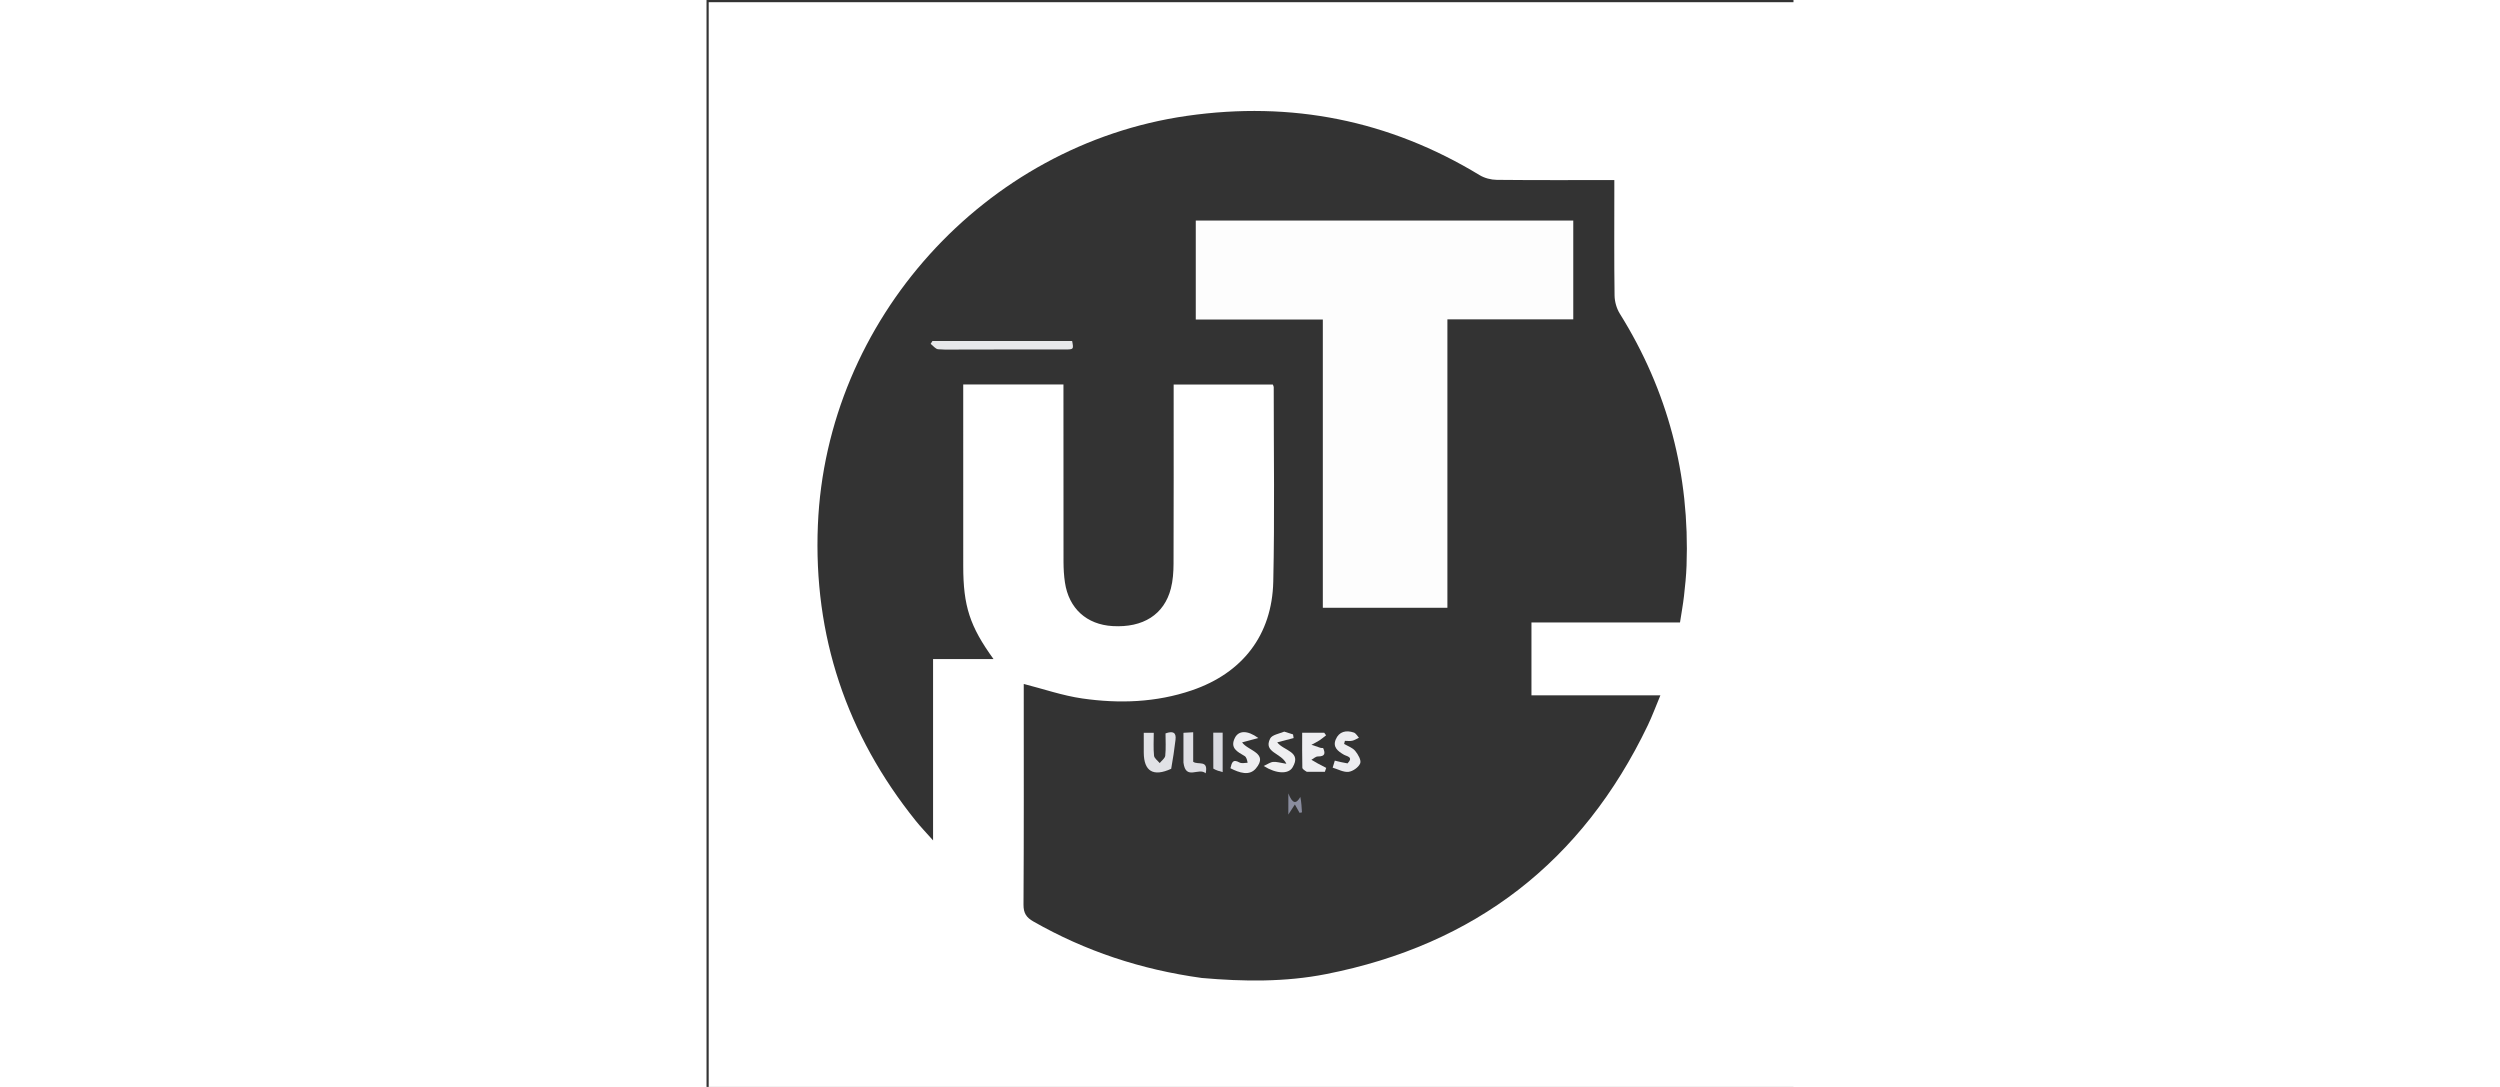
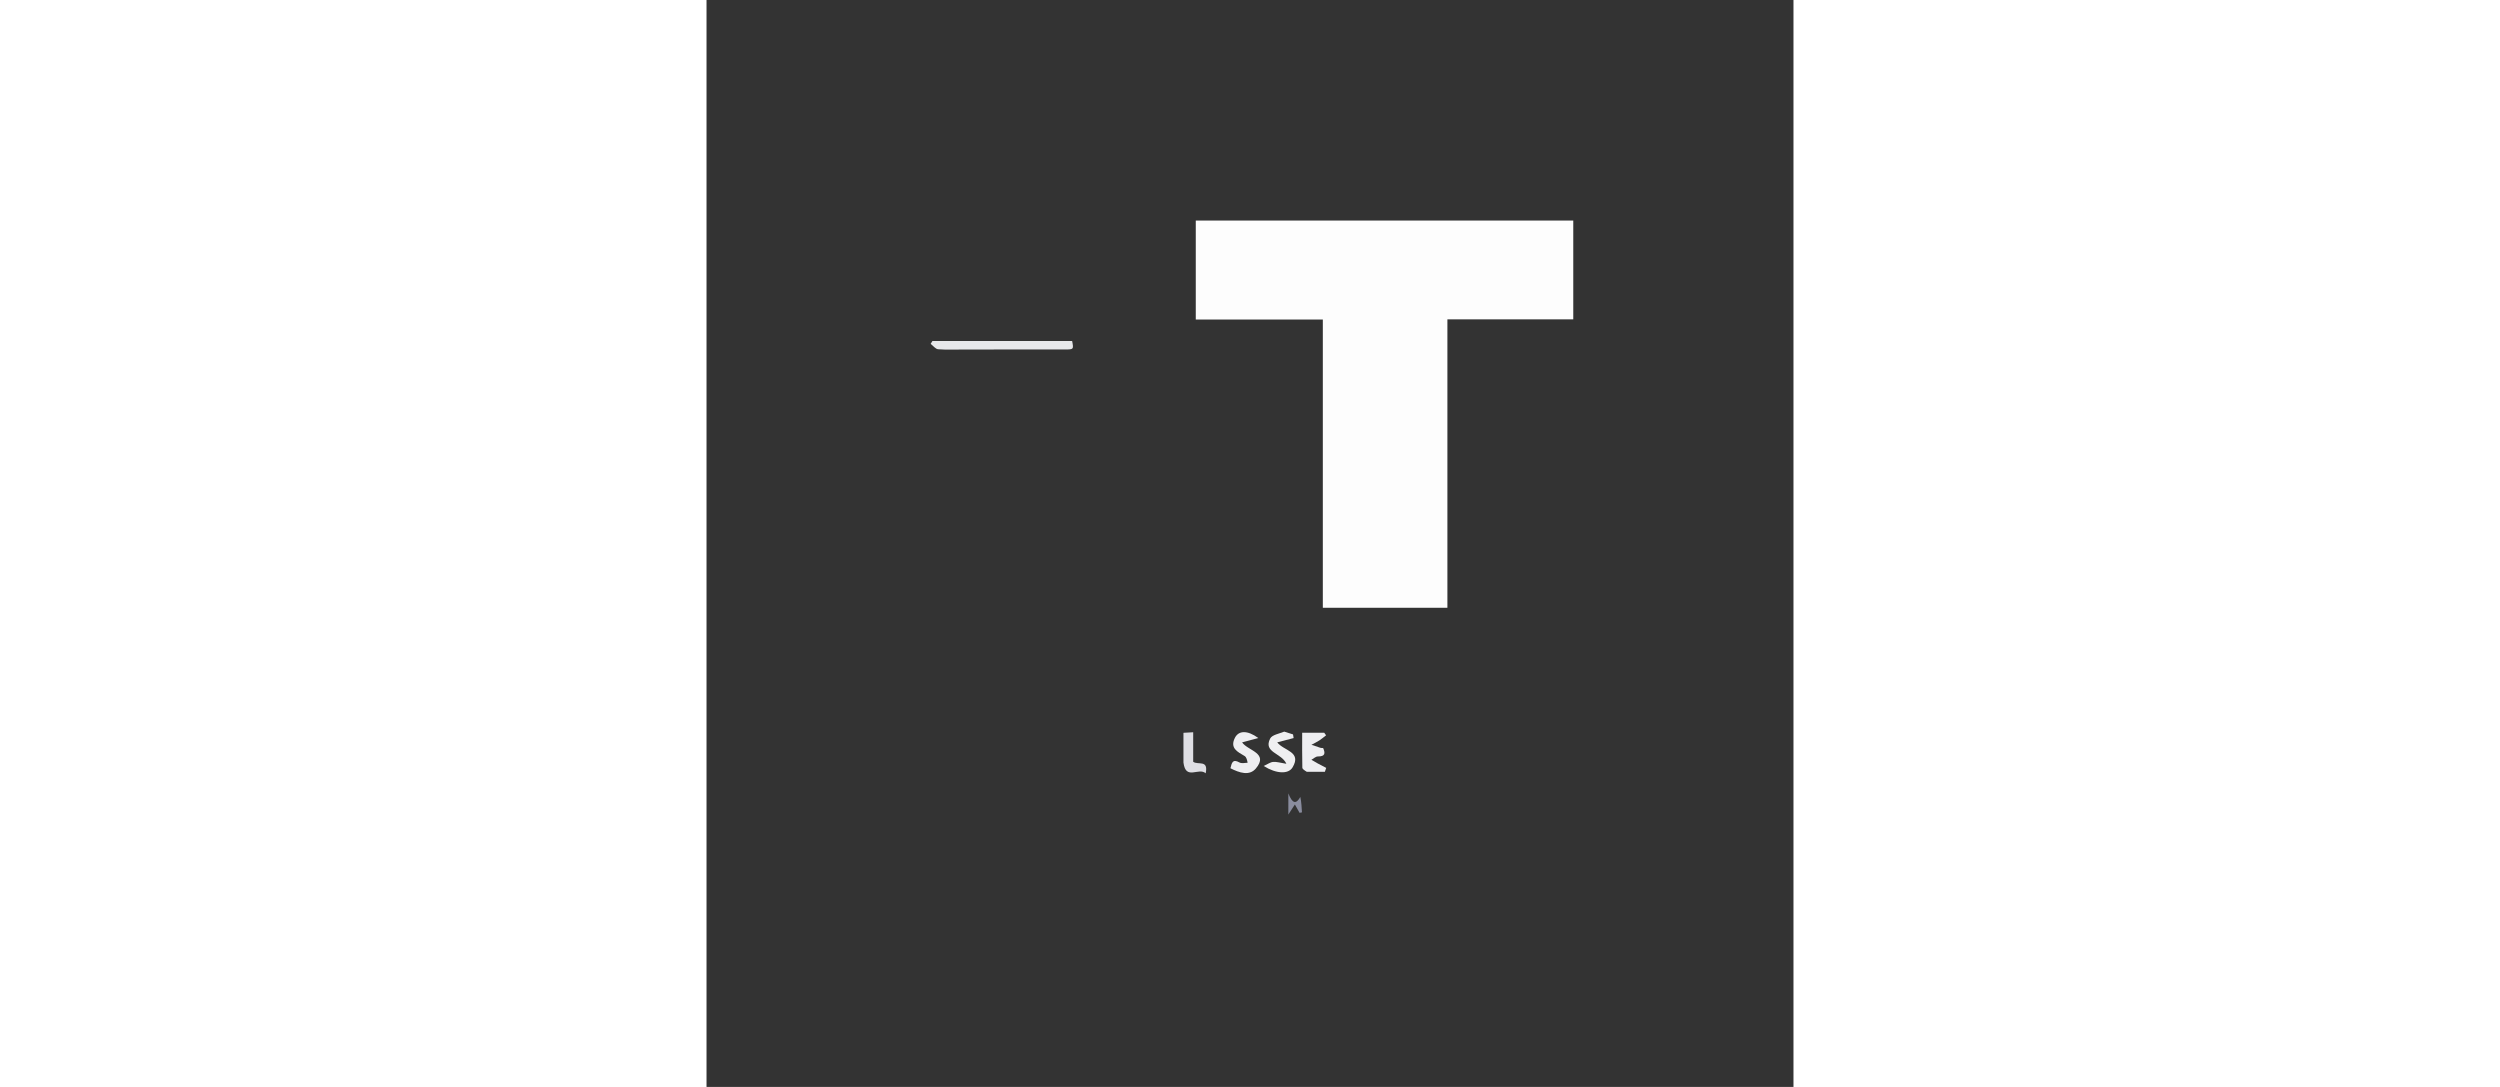
<svg xmlns="http://www.w3.org/2000/svg" xml:space="preserve" width="46" height="20" fill="none" class="fill-current" viewBox="0 0 500 500">
  <rect x="0" y="0" width="500" height="500" fill="#333333" stroke="none" />
-   <path fill="#FFF" d="M270 501H1V1h500v500H270m-42.202-51.134c19.159 1.674 38.291 1.95 57.261-1.793 68.36-13.488 117.777-51.538 147.93-114.428 2.05-4.274 3.686-8.747 5.785-13.777h-59.303v-33.53h68.33c.669-4.355 1.392-8.259 1.84-12.194.526-4.632 1.005-9.284 1.174-13.939 1.51-41.737-8.544-80.406-30.694-115.912-1.484-2.378-2.378-5.529-2.418-8.336-.226-15.997-.11-31.998-.11-47.998v-5.128c-18.434 0-36.254.09-54.071-.097-2.657-.028-5.64-.8-7.898-2.171-41.63-25.282-86.598-34.163-134.659-27.264C127.84 66.668 55.146 147.167 51.228 241.486c-2.117 50.954 13.125 96.402 45.097 136.178 2.173 2.704 4.594 5.21 7.889 8.92v-83.428h27.794C121.09 288.05 118.1 278.777 118.09 260.43c-.015-26.167-.005-52.333-.005-78.5v-5.068h46.105v5.628c0 25.333-.023 50.666.028 76 .007 3.152.195 6.336.658 9.452 1.774 11.938 9.96 19.355 21.921 20.057 14.01.821 23.718-5.285 26.808-17.287.942-3.66 1.21-7.576 1.224-11.378.102-25.666.053-51.332.053-76.999v-5.46h45.615c.206.557.416.86.416 1.162-.009 29.832.457 59.675-.209 89.493-.55 24.633-14.197 42.108-37.465 50.027-16.43 5.592-33.406 6.182-50.36 3.743-9.078-1.305-17.901-4.378-26.955-6.682v4.52c0 32.334.086 64.668-.113 97-.024 3.936 1.318 5.907 4.563 7.757 23.845 13.594 49.375 22.099 77.423 25.97z" />
  <path d="M227.349 449.81c-27.6-3.816-53.13-12.321-76.974-25.915-3.245-1.85-4.587-3.821-4.563-7.758.2-32.331.113-64.665.113-96.998v-4.521c9.054 2.304 17.877 5.377 26.955 6.682 16.954 2.439 33.93 1.849 50.36-3.743 23.268-7.92 36.915-25.394 37.465-50.027.666-29.818.2-59.66.209-89.493 0-.302-.21-.605-.416-1.163h-45.615v5.461c0 25.667.05 51.333-.053 77-.015 3.8-.282 7.717-1.224 11.377-3.09 12.002-12.798 18.108-26.808 17.287-11.96-.702-20.147-8.12-21.92-20.057-.464-3.116-.652-6.3-.659-9.453-.051-25.333-.028-50.666-.028-75.999v-5.628h-46.105v5.068c0 26.167-.01 52.333.005 78.5.01 18.347 3 27.619 13.917 42.726h-27.794v83.428c-3.295-3.71-5.716-6.216-7.89-8.92-31.971-39.776-47.213-85.224-45.096-136.178 3.918-94.319 76.612-174.818 169.737-188.187 48.06-6.899 93.028 1.982 134.66 27.264 2.258 1.371 5.24 2.143 7.897 2.17 17.817.188 35.637.098 54.071.098v5.128c0 16-.116 32.001.11 47.998.04 2.807.934 5.958 2.418 8.336 22.15 35.506 32.204 74.175 30.694 115.912-.169 4.655-.648 9.307-1.175 13.94-.447 3.934-1.17 7.838-1.839 12.194h-68.33v33.53h59.303c-2.099 5.029-3.735 9.502-5.784 13.776-30.154 62.89-79.57 100.94-147.93 114.428-18.97 3.743-38.103 3.467-57.711 1.738m113.455-288.308v-14.6h57.9v-45.447H225.056v45.527h58.445v132.592h57.303V161.503m-221.3-.73c15.147 0 30.293.02 45.44-.012 3.977-.008 3.977-.077 3.235-3.902h-64.251l-.83 1.32c1.141.864 2.23 2.38 3.434 2.475 3.97.316 7.98.12 12.972.12m94.518 192.595c.576-4.368 1.184-8.732 1.72-13.104.411-3.362-1.19-4.121-4.603-2.899 0 3.329.229 6.816-.123 10.243-.125 1.21-1.668 2.274-2.563 3.405-.907-1.126-2.471-2.184-2.596-3.392-.357-3.429-.125-6.918-.125-10.544h-4.603c0 3.234-.017 6.208.004 9.182.061 8.521 4.356 11.182 12.889 7.109m34.508-2.28c-1.143-.098-2.482.153-3.392-.359-3.176-1.784-3.526.24-4.141 2.665 4.122 2.105 8.737 3.663 11.728.079 5.965-7.15-3.676-8.077-6.353-11.979l7.46-2.005c-5.183-3.762-9.11-3.415-10.788-.068-2.38 4.747 1.223 6.421 4.478 8.355.85.505 1.178 1.886 1.008 3.312m45.932.147-5.458-1.343-.978 3.232c2.447.717 4.983 2.192 7.314 1.919 2.001-.235 4.652-2.122 5.358-3.926.56-1.433-1.016-4.156-2.331-5.733-1.215-1.456-3.343-2.15-5.07-3.179.118-.471.234-.943.351-1.414 1.133 0 2.306.186 3.386-.053 1.074-.238 2.053-.903 3.073-1.38-.767-.82-1.39-2.066-2.328-2.387-3.541-1.21-6.793-.509-8.335 3.16-1.484 3.532.954 5.417 3.757 7.045 1.322.767 4.535.955 1.26 4.06m-29.069-14.77c-2.102 1.058-5.262 1.579-6.118 3.268-3.275 6.46 5.205 6.539 7.462 11.606-2.765-.433-4.449-.989-6.078-.859-1.299.103-2.53 1.043-4.366 1.87 5.833 3.664 11.367 3.84 13.27.675 4.423-7.356-4.117-7.629-7.027-11.551l7.534-1.965-.27-1.686a113.752 113.752 0 0 0-4.407-1.358m11.2 18.564h7.84l.625-1.805c-1.298-.679-2.604-1.341-3.89-2.04-.988-.537-1.95-1.12-2.925-1.682.99-.54 1.983-1.543 2.97-1.535 3.355.024 3.516-1.434 2.433-3.87-.574-.044-.924-.007-1.232-.105-1.391-.44-2.77-.92-4.154-1.385 1.217-.663 2.477-1.26 3.638-2.009 1.09-.703 2.077-1.568 3.11-2.361l-.873-1.187h-10.13c0 5.504-.056 10.791.073 16.074.016.645 1.024 1.265 2.516 1.905m-57.207-3.81c1.051 7.985 7.068 1.581 10.219 4.503 1.378-6.44-3.478-3.67-5.737-5.309v-13.582l-4.482.254v14.134m13.77 2.804 4.27 1.147v-18.135H233.1c0 5.527 0 10.798.057 16.988m39.647 12.45c-1.553 3.448-3.217 3.43-5.166-1.518v9.734l3.006-4.635 2.164 3.854 1.099-.226c-.133-2.328-.265-4.657-1.103-7.21z" />
  <path fill="#FDFDFD" d="M340.804 162.003v117.572h-57.303V146.983h-58.445v-45.527h173.648v45.447h-57.9v15.1z" />
  <path fill="#E7E8EB" d="M119.005 160.774c-4.493 0-8.504.196-12.473-.12-1.203-.096-2.293-1.61-3.435-2.475l.83-1.32h64.253c.741 3.825.741 3.894-3.236 3.902-15.147.031-30.293.013-45.939.013z" />
-   <path fill="#E1E2E6" d="M213.75 353.645c-8.26 3.797-12.556 1.136-12.617-7.385-.021-2.974-.004-5.948-.004-9.182h4.603c0 3.626-.232 7.115.125 10.544.125 1.208 1.689 2.266 2.596 3.392.895-1.13 2.438-2.195 2.563-3.405.352-3.427.123-6.914.123-10.243 3.412-1.222 5.014-.463 4.602 2.899-.535 4.372-1.143 8.736-1.992 13.38z" />
  <path fill="#EEEEF1" d="M248.899 350.865c-.199-1.202-.528-2.583-1.377-3.088-3.255-1.934-6.859-3.608-4.478-8.355 1.678-3.347 5.605-3.694 10.788.068l-7.46 2.005c2.677 3.902 12.318 4.83 6.353 11.979-2.991 3.584-7.606 2.026-11.728-.08.615-2.423.965-4.448 4.14-2.664.911.512 2.25.26 3.762.135z" />
-   <path fill="#EDEDF0" d="M294.873 351.157c2.863-3.025-.35-3.213-1.672-3.98-2.803-1.628-5.241-3.513-3.757-7.044 1.542-3.67 4.794-4.37 8.335-3.16.938.32 1.56 1.565 2.328 2.386-1.02.477-2 1.142-3.073 1.38-1.08.239-2.253.053-3.386.053l-.35 1.414c1.726 1.03 3.854 1.723 5.069 3.179 1.315 1.577 2.892 4.3 2.331 5.733-.706 1.804-3.357 3.691-5.358 3.926-2.331.273-4.867-1.202-7.314-1.919l.978-3.232c2.055.505 3.756.924 5.869 1.264z" />
  <path fill="#EFEFF1" d="M265.757 336.548c1.591.48 2.817.878 4.042 1.277l.27 1.686-7.534 1.965c2.91 3.922 11.45 4.195 7.027 11.55-1.903 3.166-7.437 2.99-13.27-.674 1.836-.827 3.067-1.767 4.366-1.87 1.63-.13 3.313.426 6.078.86-2.257-5.068-10.737-5.147-7.462-11.607.856-1.689 4.016-2.21 6.483-3.187z" />
  <path fill="#EEEEF1" d="M276.121 355.027c-1.02-.636-2.028-1.256-2.044-1.9-.129-5.284-.073-10.571-.073-16.075h10.13l.872 1.187c-1.032.793-2.018 1.658-3.109 2.361-1.161.75-2.421 1.346-3.638 2.009 1.383.465 2.763.944 4.154 1.385.308.098.658.061 1.232.104 1.083 2.437.922 3.895-2.434 3.87-.986-.007-1.979.996-2.969 1.536.974.562 1.937 1.145 2.925 1.682 1.286.699 2.592 1.361 3.89 2.04l-.624 1.805c-2.614 0-5.227 0-8.312-.004z" />
  <path fill="#DFDFE4" d="M219.386 350.753v-13.666l4.482-.254v13.582c2.259 1.64 7.115-1.132 5.737 5.309-3.151-2.922-9.168 3.482-10.219-4.971z" />
-   <path fill="#D9DAE0" d="M233.127 353.566c-.028-5.731-.028-11.002-.028-16.529h4.327v18.135c-1.56-.419-2.915-.783-4.299-1.606z" />
  <path fill="#8A8D9F" d="M273.156 366.587c.485 2.44.617 4.769.75 7.097l-1.099.226-2.164-3.854-3.006 4.635v-9.734c1.949 4.948 3.613 4.966 5.519 1.63z" />
</svg>